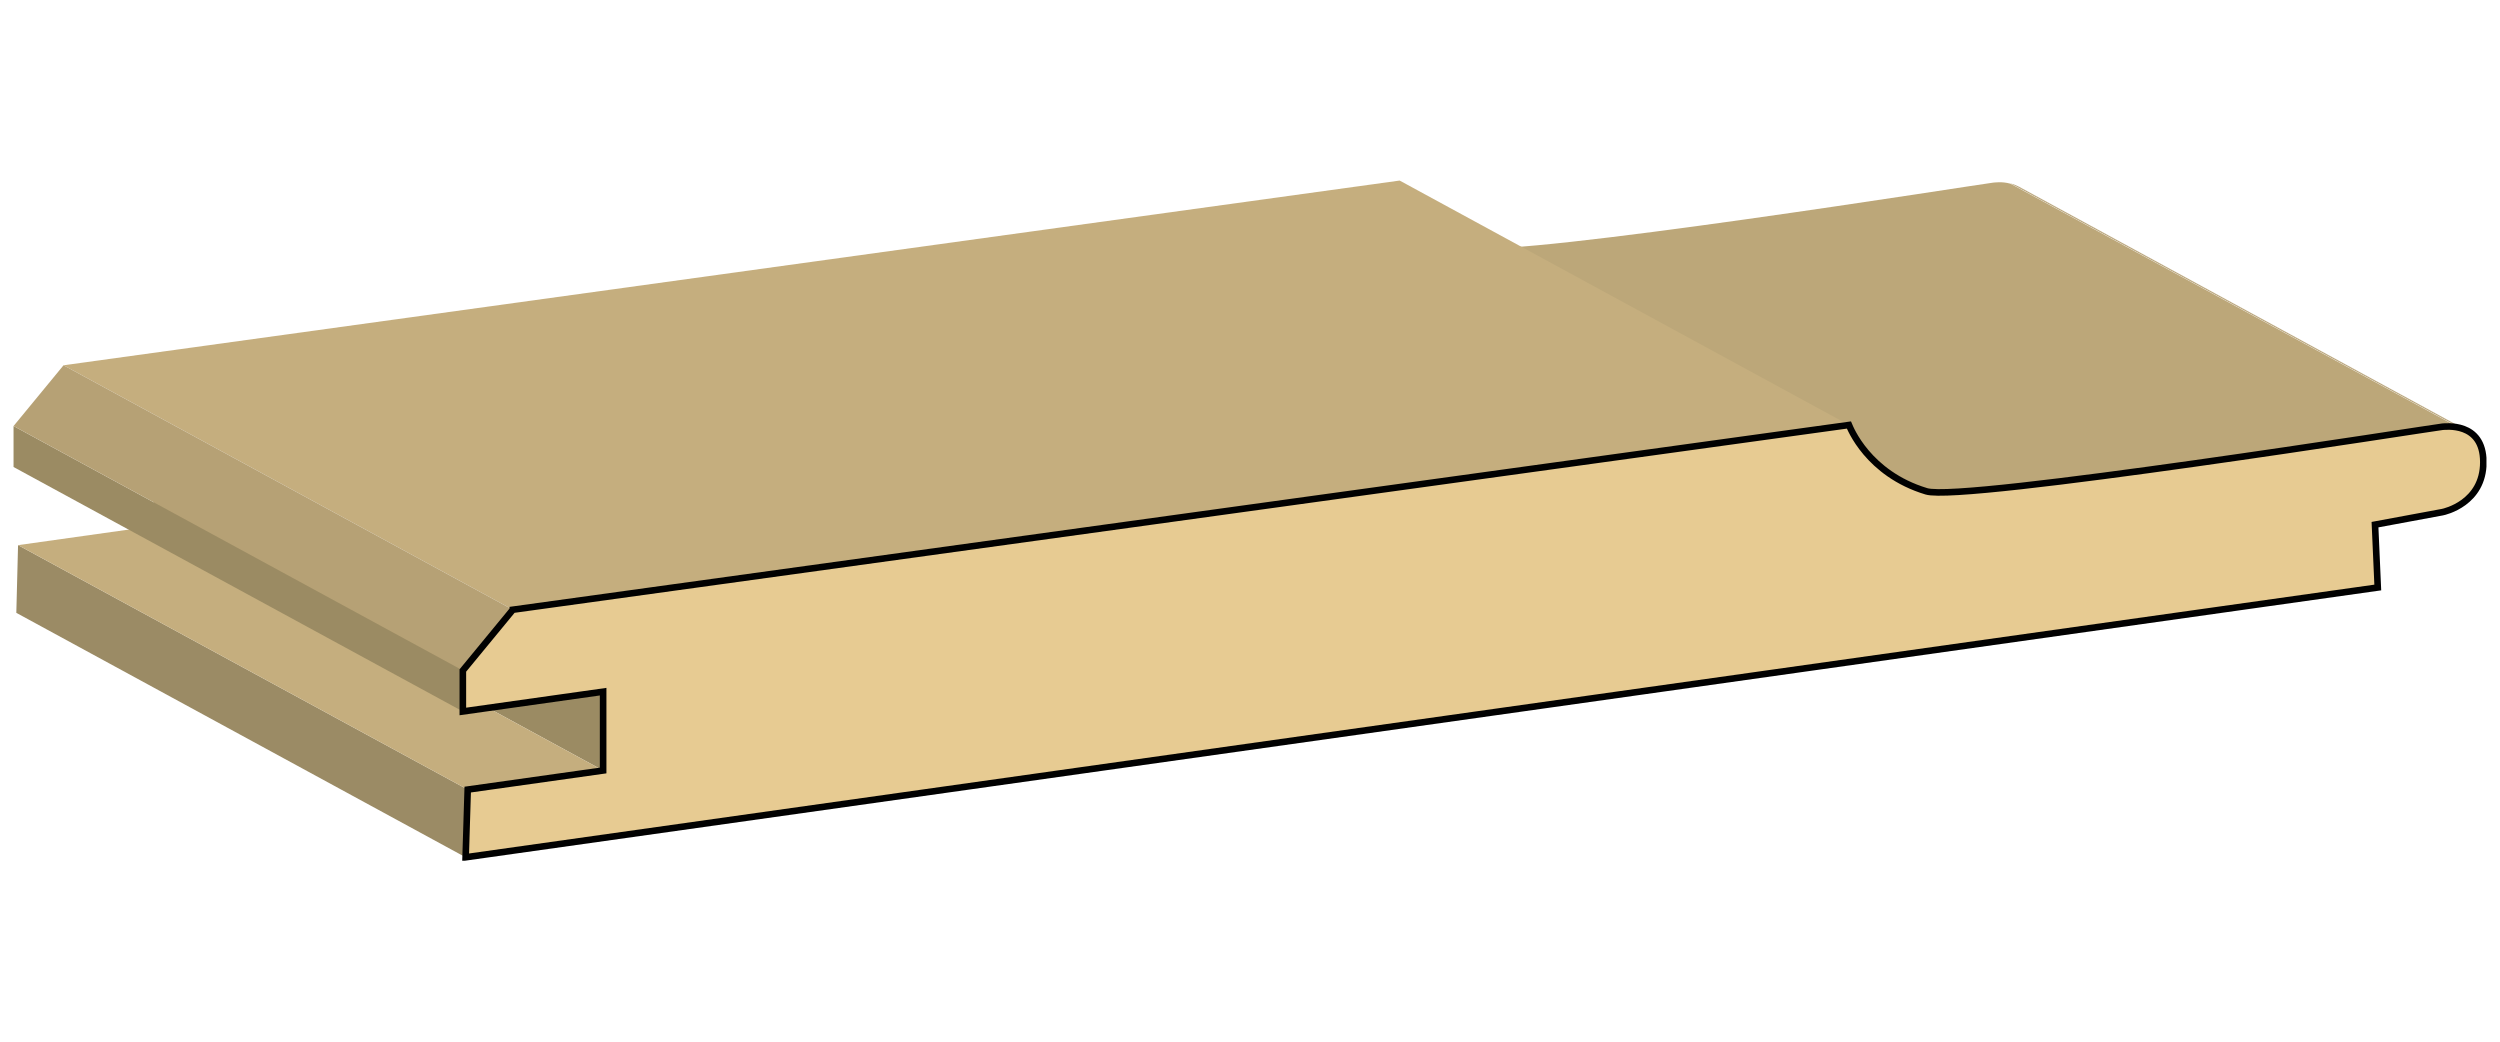
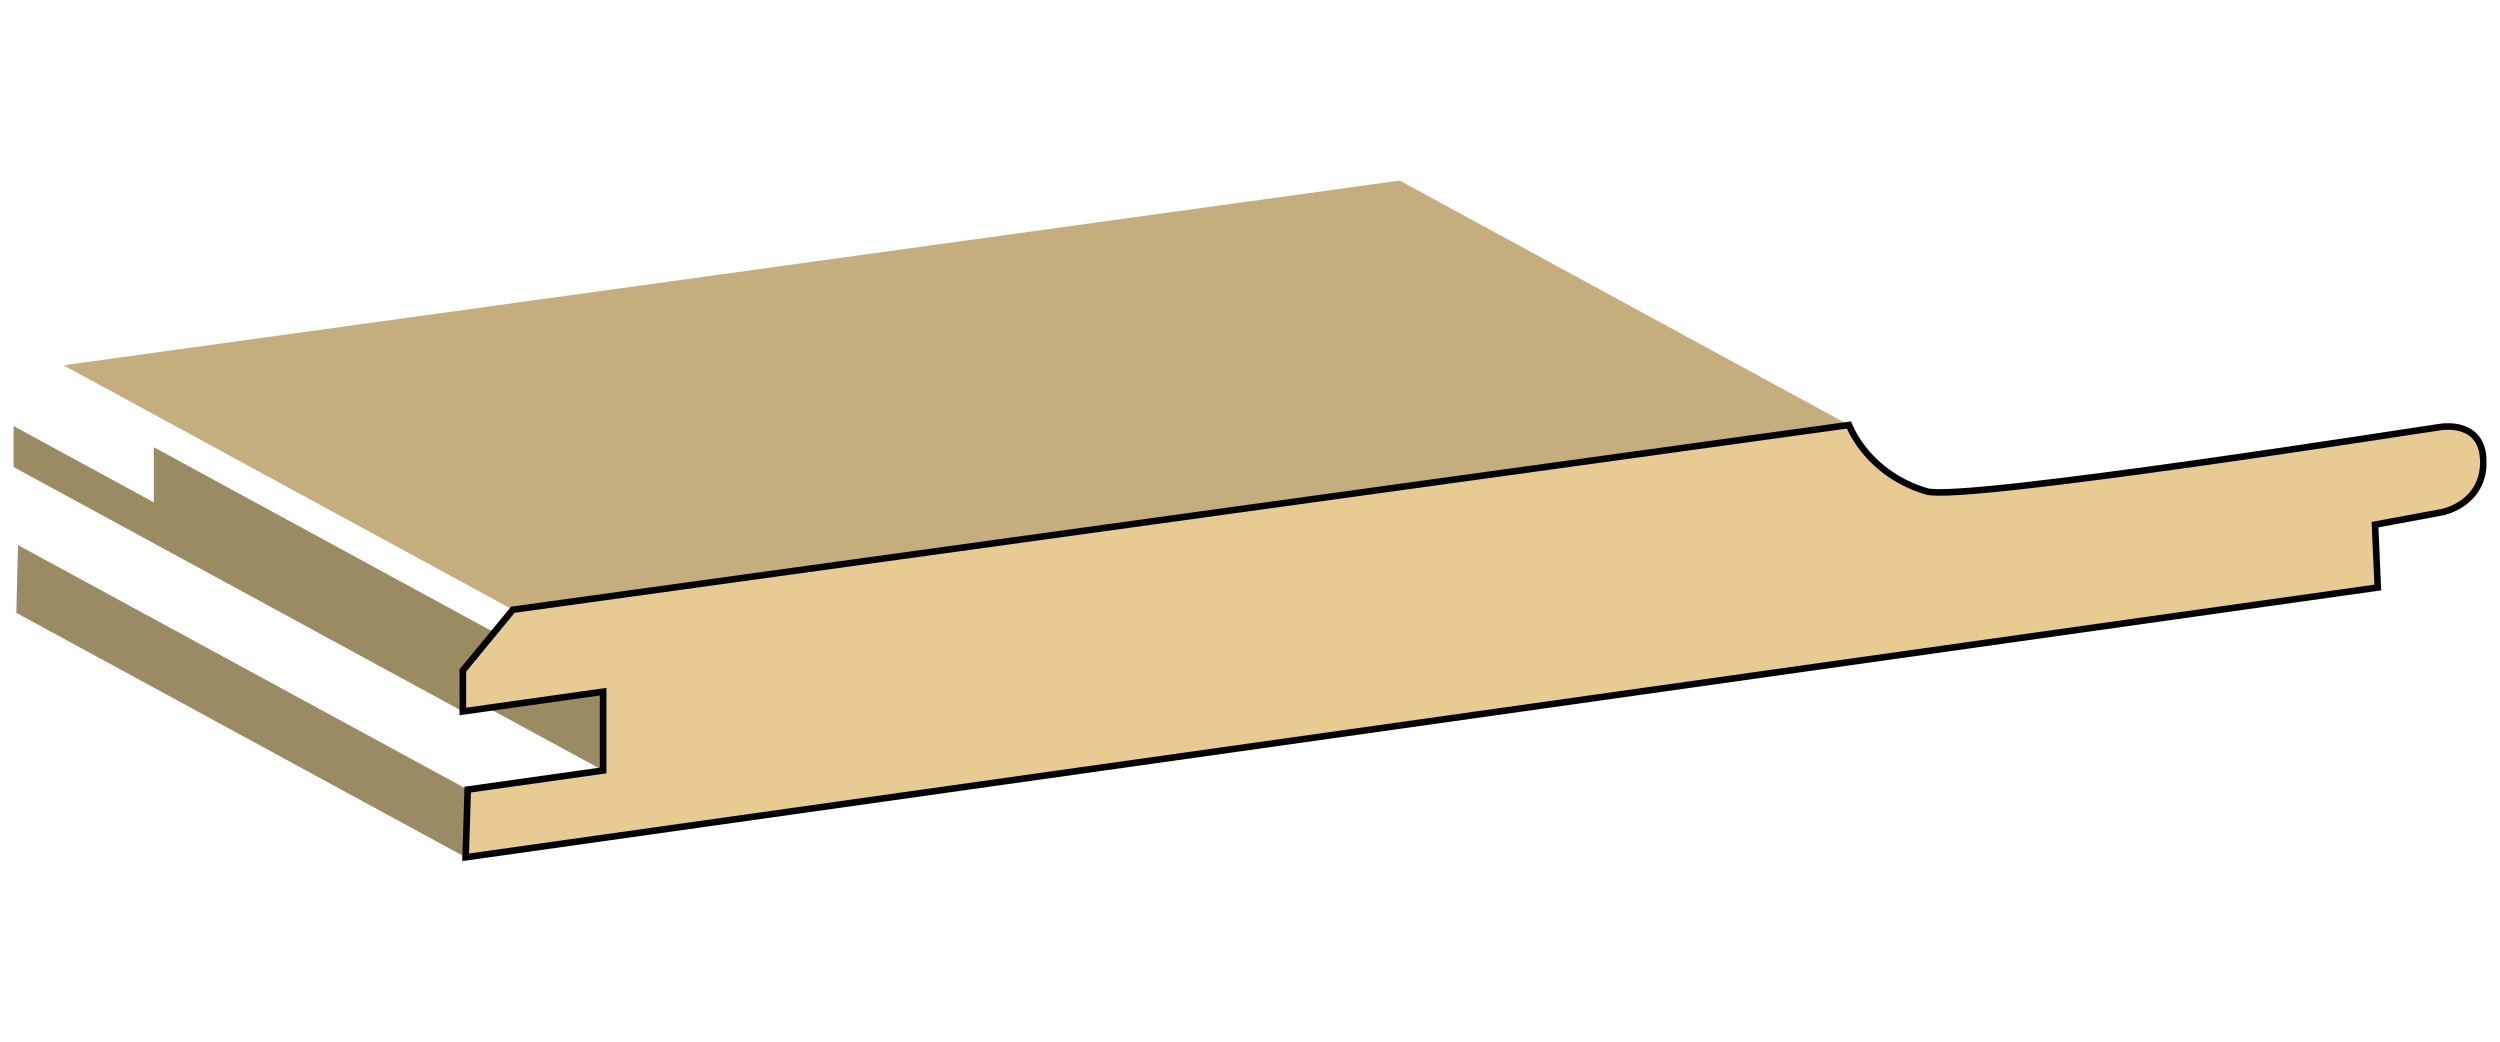
<svg xmlns="http://www.w3.org/2000/svg" id="Layer_1" viewBox="0 0 72 30">
  <defs>
    <style>.cls-1{clip-path:url(#clippath);}.cls-2,.cls-3{fill:none;}.cls-2,.cls-4,.cls-5,.cls-6,.cls-7,.cls-8,.cls-9,.cls-10,.cls-11{stroke-width:0px;}.cls-12{clip-path:url(#clippath-1);}.cls-3{stroke:#010101;stroke-width:.19px;}.cls-4{fill:#9b8b65;}.cls-5{fill:#9b8b63;}.cls-6{fill:#c5ae7e;}.cls-7{fill:#bca779;}.cls-8{fill:#b6a175;}.cls-9{fill:#b4a073;}.cls-10{fill:#b7a277;}.cls-11{fill:#e7cb92;}</style>
    <clipPath id="clippath">
-       <path class="cls-2" d="M57.4,5.25c-.18.03-3.53.56-7.15,1.07-3.55.5-7.19.95-7.71.8-.27-.08-.51-.19-.73-.3,4.31,2.35,8.63,4.69,12.94,7.04.22.12.46.22.73.3.52.16,4.16-.3,7.71-.8,3.62-.51,6.97-1.04,7.15-1.07.03,0,.41-.06.73.12-4.31-2.35-7.35-7.04-12.94-7.04-.19-.11-.41-.13-.56-.13-.09,0-.16,0-.17.01" />
-     </clipPath>
+       </clipPath>
    <clipPath id="clippath-1">
      <rect class="cls-2" x=".39" y="5.2" width="71.22" height="19.59" />
    </clipPath>
  </defs>
  <g class="cls-1">
    <path class="cls-9" d="M54.75,13.85l-12.94-7.04s.09.05.13.07l12.94,7.04s-.09-.05-.14-.07" />
-     <path class="cls-10" d="M54.88,13.92l-12.94-7.04c.18.09.38.17.59.23,0,0,.01,0,.02,0l12.94,7.04s-.02,0-.02,0c-.22-.07-.41-.14-.59-.23" />
    <path class="cls-7" d="M55.5,14.16l-12.94-7.04c.59.14,4.19-.31,7.69-.8,3.62-.51,6.97-1.04,7.15-1.06.03,0,.25-.04.5.03l12.94,7.04c-.25-.07-.48-.03-.5-.03-.18.03-3.53.56-7.15,1.07-3.5.49-7.1.94-7.69.8" />
    <path class="cls-10" d="M70.84,12.32l-12.94-7.04c.07.02.13.04.19.07l12.94,7.04c-.06-.03-.13-.05-.19-.07" />
    <path class="cls-9" d="M71.04,12.39l-12.94-7.04s.02.01.03.02l12.94,7.04s-.02-.01-.03-.02" />
  </g>
  <polygon class="cls-5" points="17.37 22.19 4.43 15.15 4.43 12.88 17.37 19.92 17.37 22.19" />
  <polygon class="cls-4" points=".47 17.65 13.41 24.69 13.47 22.74 .52 15.7 .47 17.65" />
-   <polygon class="cls-6" points=".52 15.7 13.47 22.74 17.37 22.19 4.43 15.15 .52 15.7" />
  <polygon class="cls-6" points="40.31 5.2 1.83 10.52 14.77 17.56 53.25 12.24 40.31 5.2" />
  <polygon class="cls-5" points=".39 13.45 13.33 20.49 13.33 19.31 .39 12.27 .39 13.45" />
-   <polygon class="cls-8" points=".39 12.27 13.33 19.31 14.77 17.56 1.83 10.52 .39 12.27" />
  <g class="cls-12">
    <path class="cls-11" d="M14.77,17.56l38.48-5.32c.03.07.54,1.4,2.23,1.91.52.16,4.16-.3,7.71-.8,3.62-.51,6.97-1.04,7.15-1.06.06,0,1.18-.16,1.18,1.02,0,1.18-1.12,1.43-1.18,1.44l-1.94.36.08,1.81-55.07,7.77.06-1.95,3.9-.55v-2.27s-4.04.57-4.04.57v-1.18s1.44-1.75,1.44-1.75Z" />
-     <path class="cls-3" d="M14.77,17.56l38.48-5.32c.03.07.54,1.4,2.23,1.91.52.16,4.16-.3,7.71-.8,3.62-.51,6.97-1.04,7.15-1.06.06,0,1.18-.16,1.18,1.02,0,1.18-1.12,1.43-1.18,1.44l-1.94.36.08,1.81-55.07,7.77.06-1.95,3.9-.55v-2.27s-4.04.57-4.04.57v-1.18s1.44-1.75,1.44-1.75Z" />
+     <path class="cls-3" d="M14.77,17.56l38.48-5.32c.03.07.54,1.4,2.23,1.91.52.16,4.16-.3,7.71-.8,3.62-.51,6.97-1.04,7.15-1.06.06,0,1.18-.16,1.18,1.02,0,1.18-1.12,1.43-1.18,1.44l-1.94.36.08,1.81-55.07,7.77.06-1.95,3.9-.55v-2.27s-4.04.57-4.04.57v-1.18Z" />
  </g>
</svg>